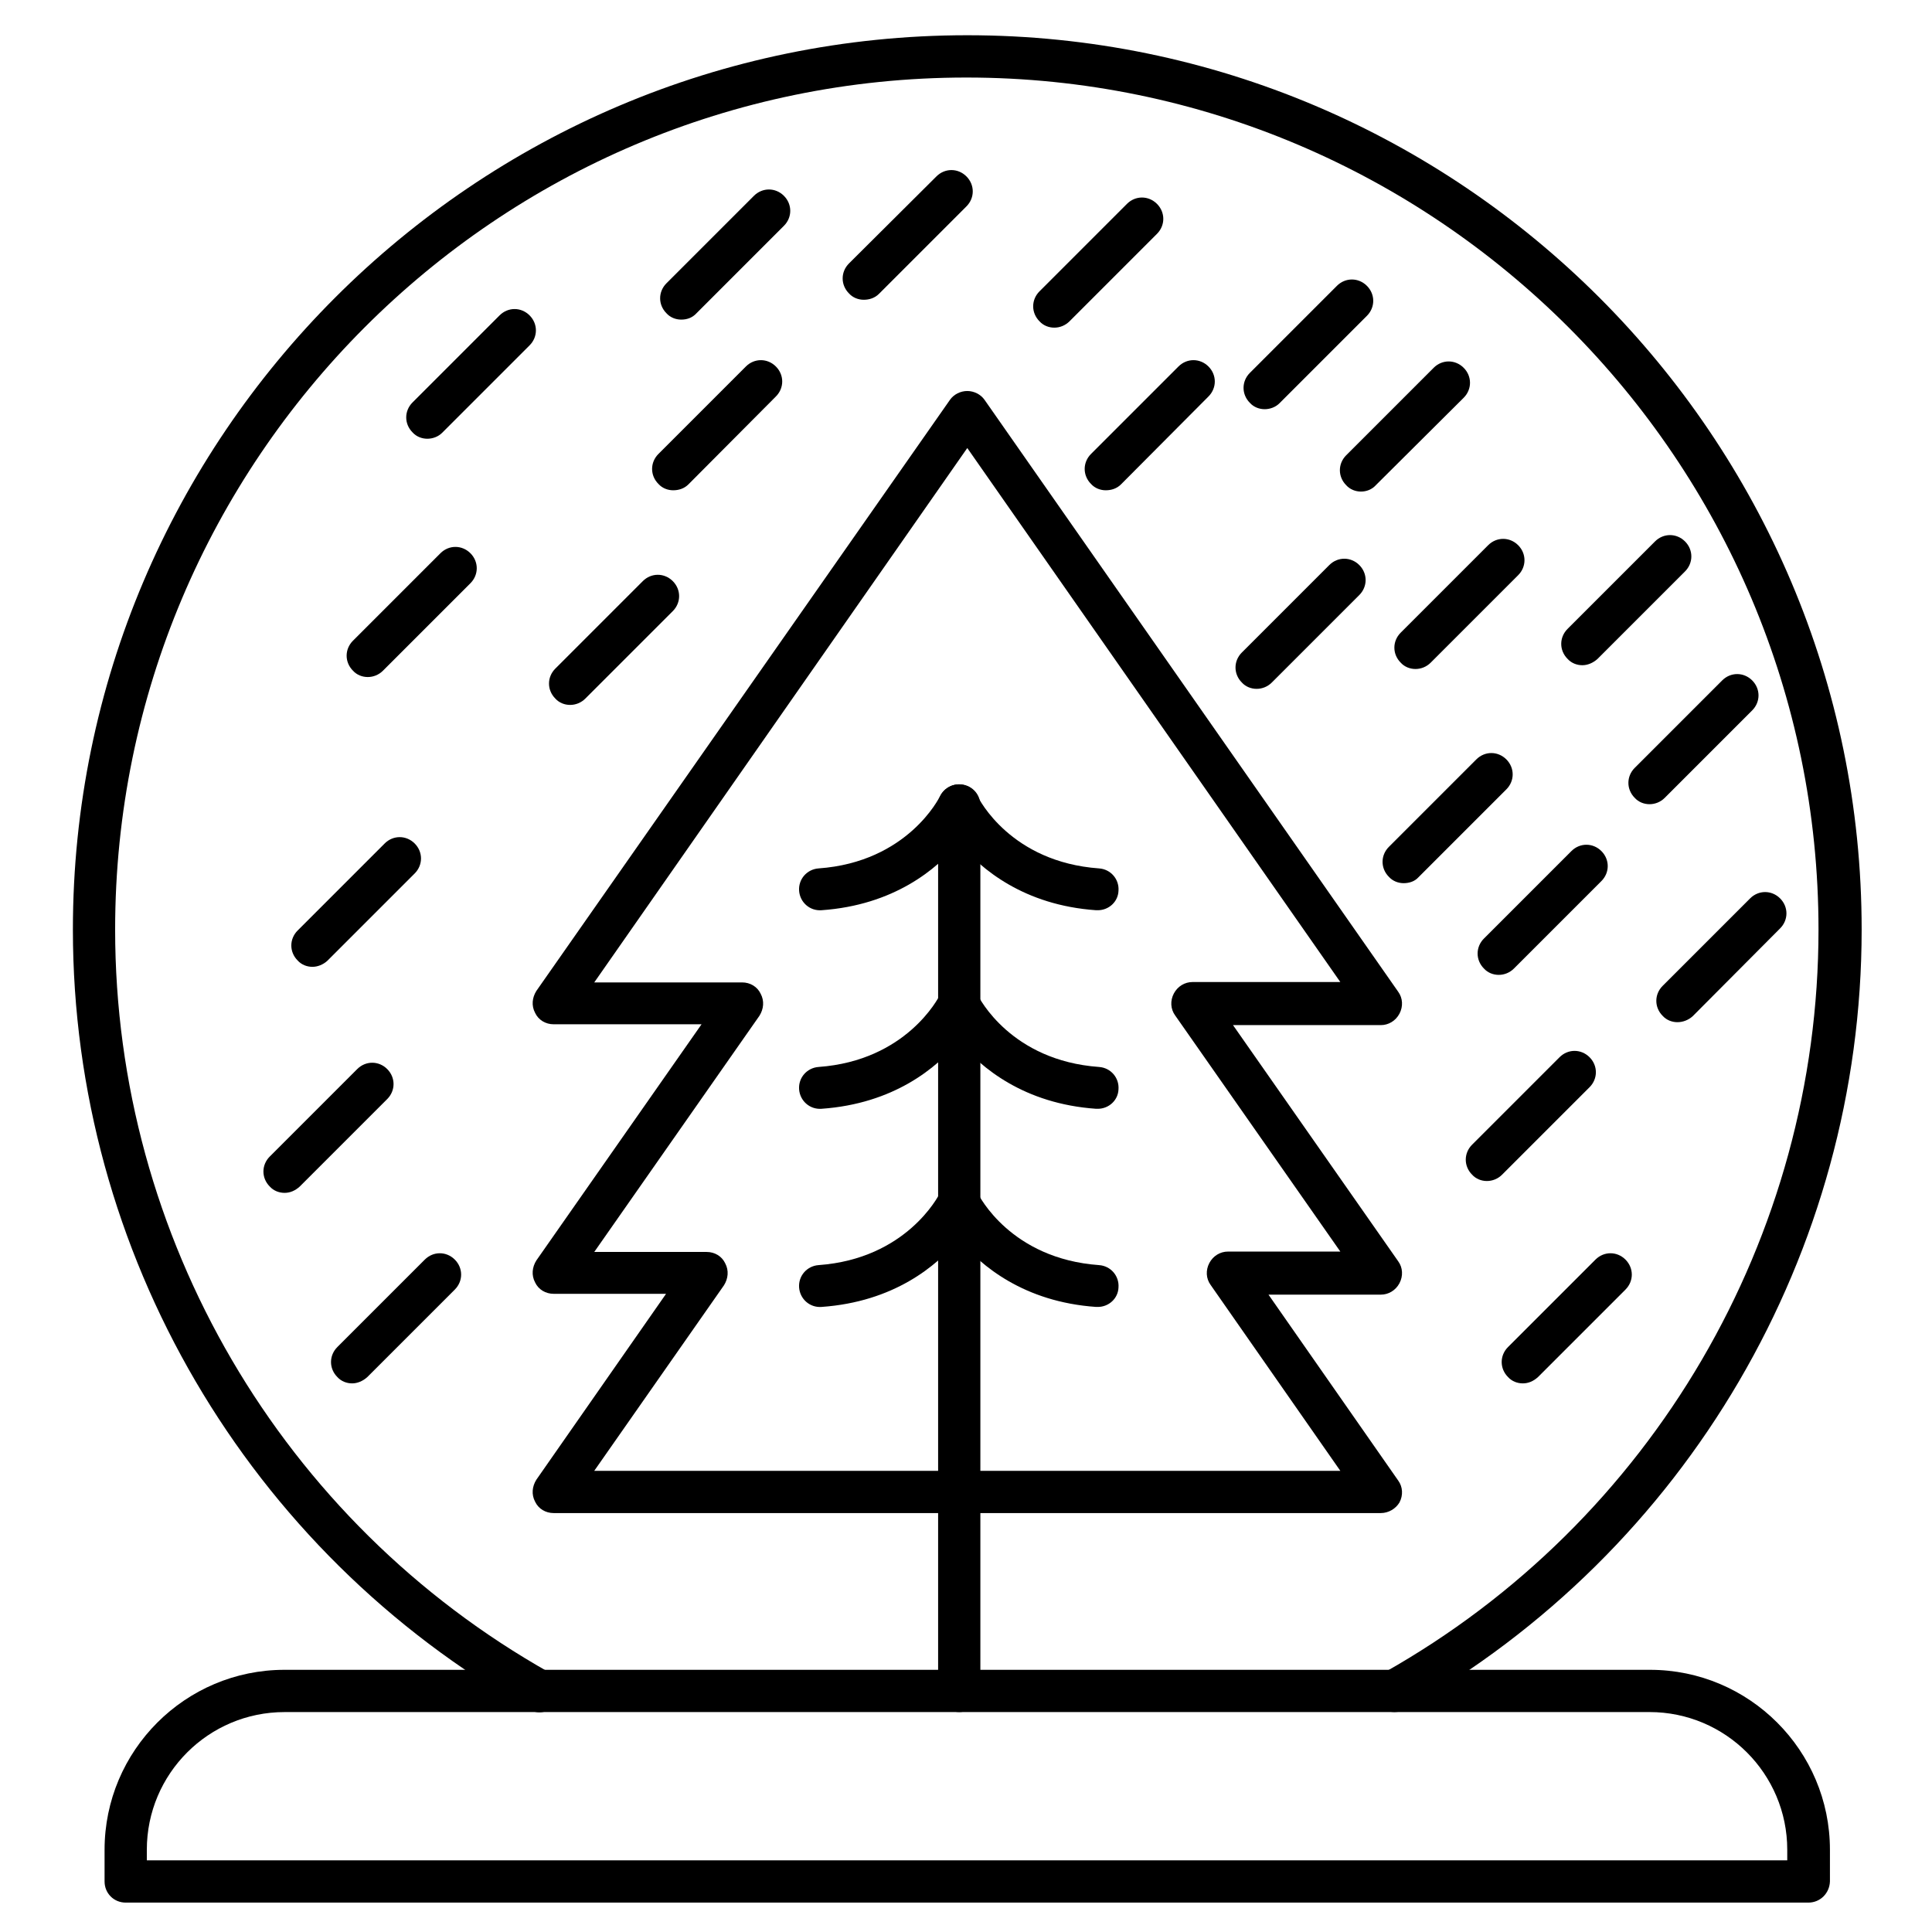
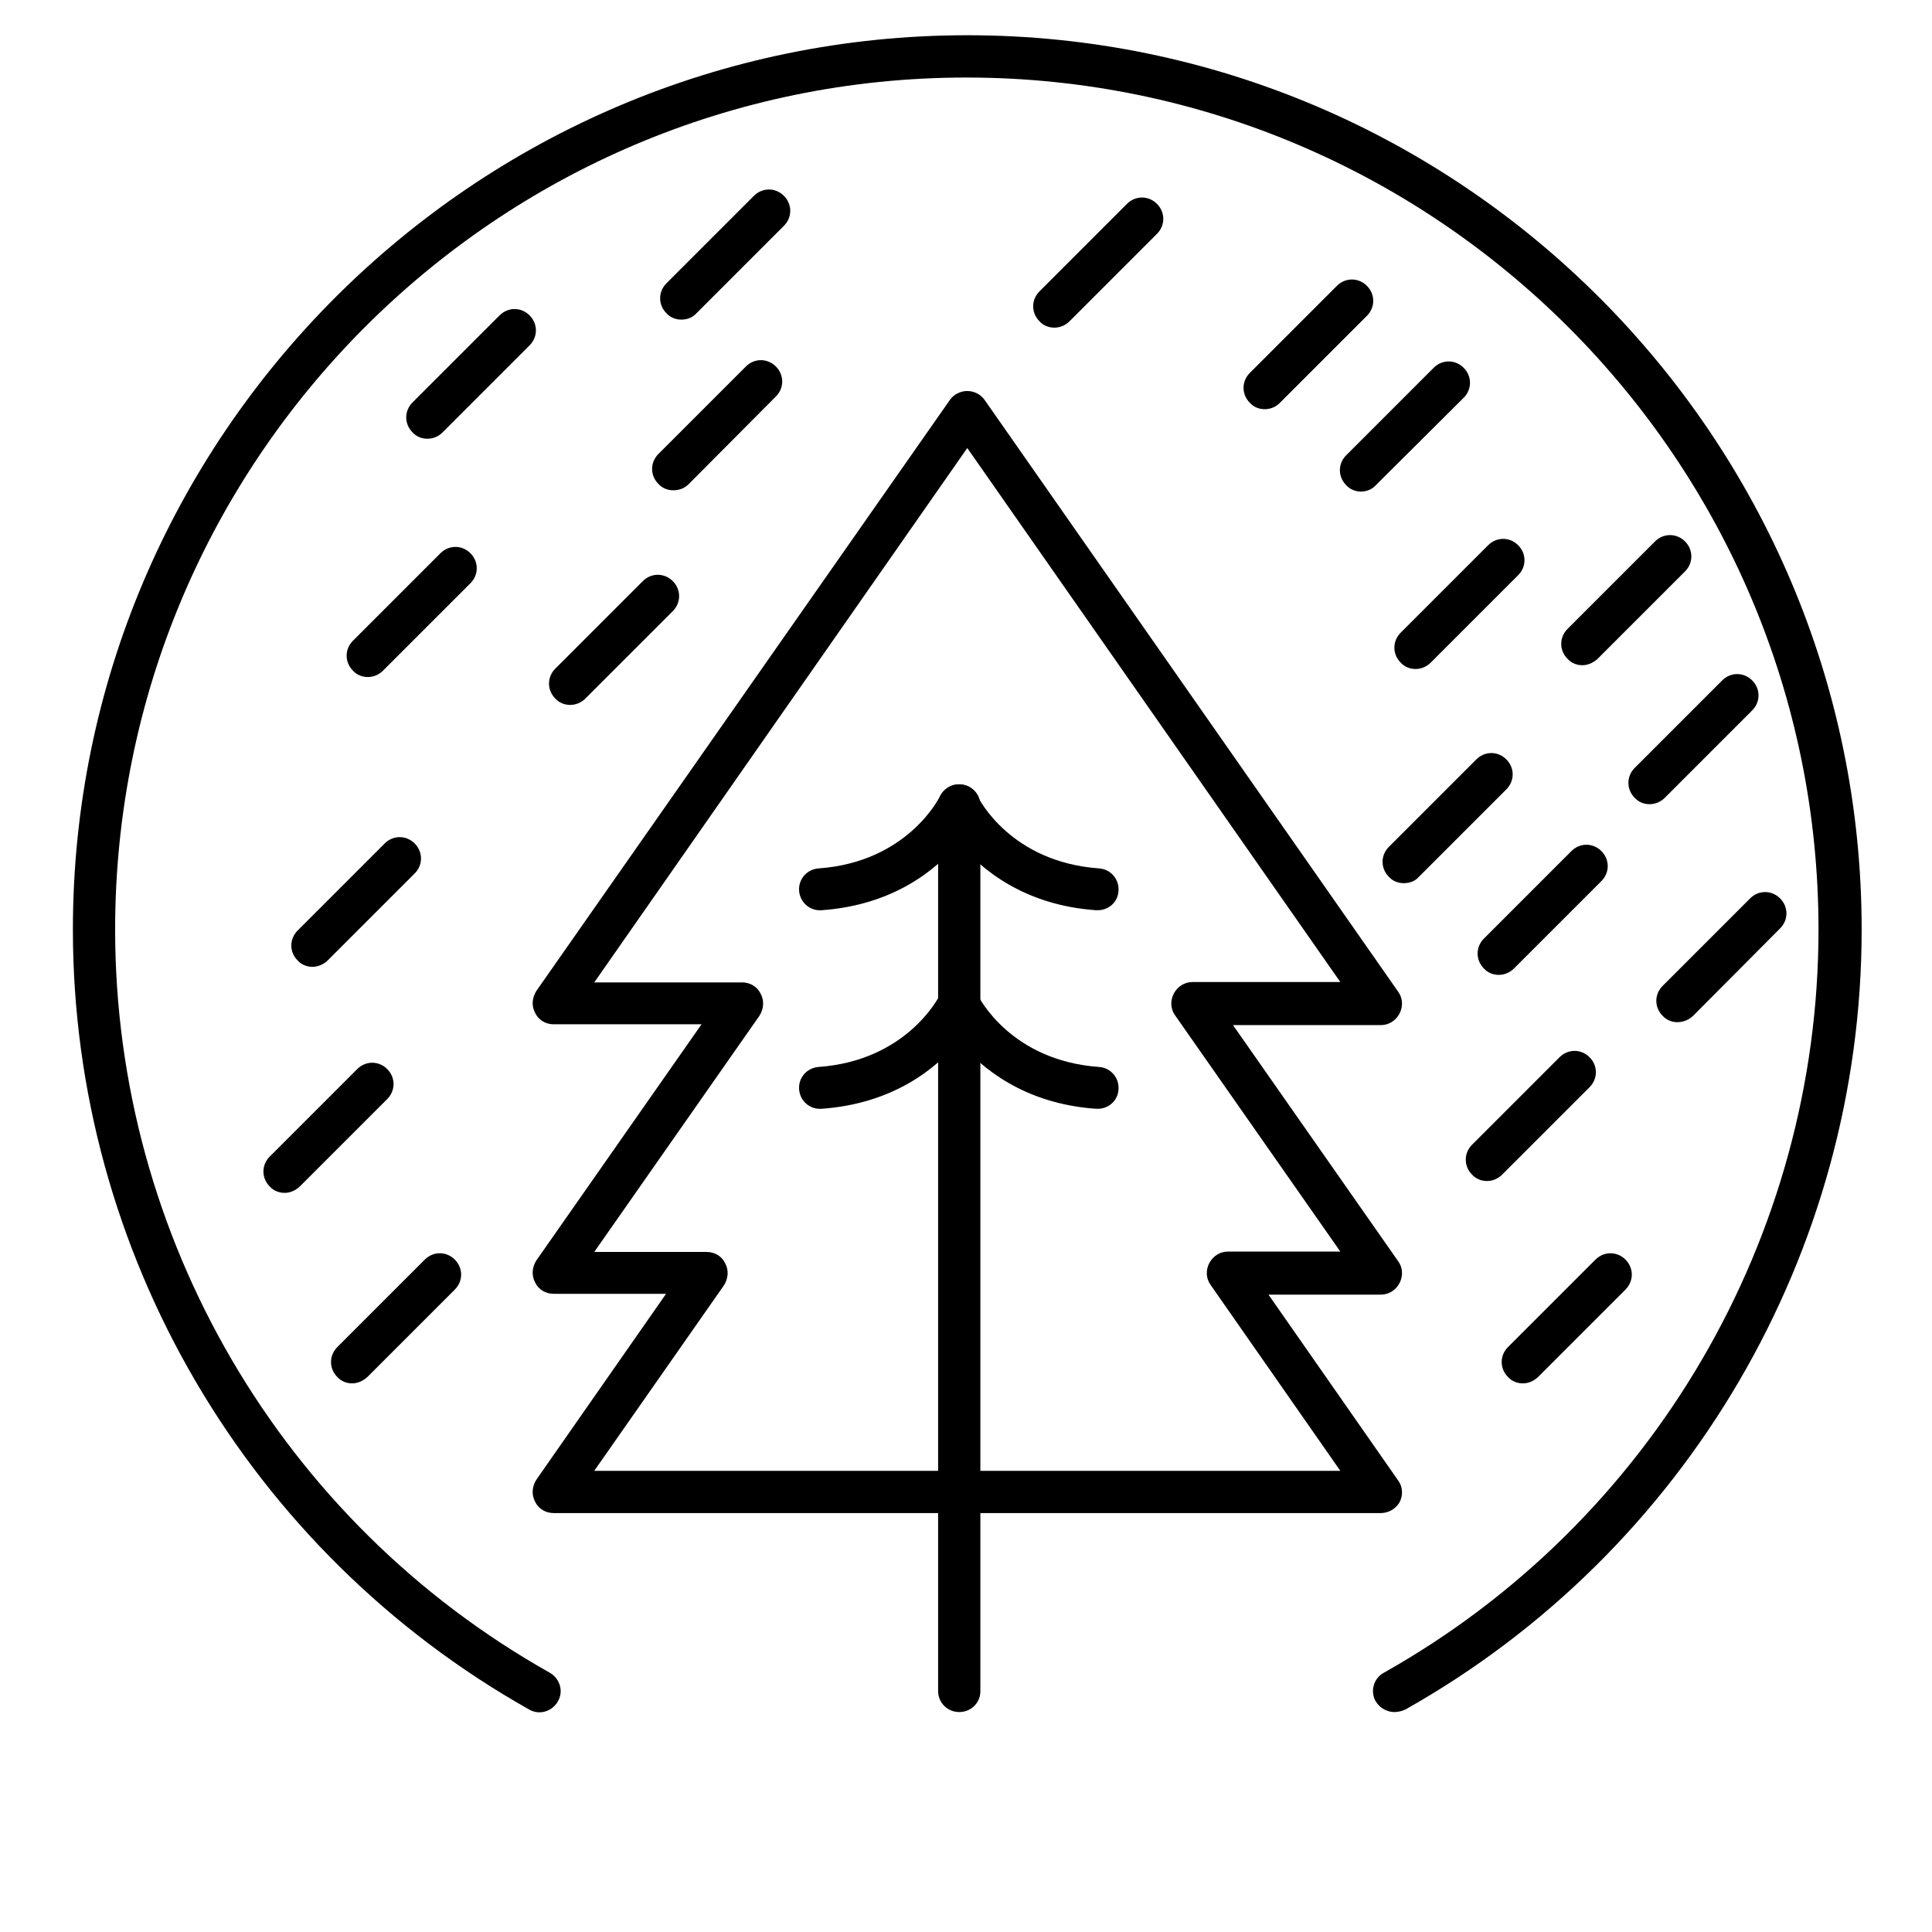
<svg xmlns="http://www.w3.org/2000/svg" fill="#000000" width="800px" height="800px" version="1.1" viewBox="144 144 512 512">
  <g>
-     <path d="m623.24 648.21h-445.93c-3.137 0-5.598-2.465-5.598-5.598v-8.398c0-26.309 21.383-47.695 47.695-47.695h361.85c26.309 0 47.695 21.383 47.695 47.695v8.398c-0.117 3.137-2.582 5.598-5.715 5.598zm-440.33-11.195h434.73v-2.801c0-20.152-16.348-36.5-36.5-36.5l-361.73 0.004c-20.152 0-36.5 16.348-36.5 36.5z" />
    <path d="m513.52 597.71c-1.902 0-3.805-1.008-4.926-2.801-1.566-2.688-0.559-6.156 2.129-7.613 71.094-39.969 115.2-115.43 115.2-196.93 0-124.5-101.32-225.82-225.82-225.82-124.5 0.004-225.59 101.33-225.59 225.82 0 81.504 44.109 156.96 115.2 196.93 2.688 1.566 3.695 4.926 2.129 7.613s-4.926 3.695-7.613 2.129c-74.562-41.984-120.91-121.14-120.91-206.68 0-130.66 106.36-237.02 237.02-237.02s237.02 106.36 237.02 237.02c0 85.535-46.352 164.69-120.91 206.68-1.012 0.445-1.906 0.668-2.914 0.668z" />
    <path d="m509.94 544.98h-219.21c-2.129 0-4.031-1.121-4.926-3.023-1.008-1.902-0.785-4.031 0.336-5.82l34.371-49.262h-29.781c-2.129 0-4.031-1.121-4.926-3.023-1.008-1.902-0.785-4.031 0.336-5.82l43.777-62.586h-39.184c-2.129 0-4.031-1.121-4.926-3.023-1.008-1.902-0.785-4.031 0.336-5.82l109.6-156.63c1.008-1.457 2.801-2.352 4.59-2.352 1.793 0 3.582 0.895 4.59 2.352l109.61 156.85c1.23 1.68 1.344 3.918 0.336 5.82-1.008 1.902-2.91 3.023-4.926 3.023h-39.184l43.777 62.586c1.23 1.68 1.344 3.918 0.336 5.82-1.008 1.902-2.91 3.023-4.926 3.023h-29.781l34.371 49.262c1.23 1.68 1.344 3.918 0.336 5.82-1.008 1.68-2.91 2.801-4.926 2.801zm-208.46-11.195h197.72l-34.371-49.262c-1.23-1.68-1.344-3.918-0.336-5.82 1.008-1.902 2.91-3.023 4.926-3.023h29.781l-43.777-62.586c-1.23-1.68-1.344-3.918-0.336-5.82 1.008-1.902 2.91-3.023 4.926-3.023h39.184l-98.859-141.52-98.855 141.62h39.184c2.129 0 4.031 1.121 4.926 3.023 1.008 1.902 0.785 4.031-0.336 5.82l-43.773 62.586h29.781c2.129 0 4.031 1.121 4.926 3.023 1.008 1.902 0.785 4.031-0.336 5.82z" />
    <path d="m398.21 597.71c-3.137 0-5.598-2.465-5.598-5.598v-234.66c0-3.137 2.465-5.598 5.598-5.598 3.137 0 5.598 2.465 5.598 5.598v234.77c0 3.027-2.461 5.488-5.598 5.488z" />
    <path d="m434.93 385.22h-0.449c-19.145-1.344-30.453-10.859-36.387-17.914-5.82 7.055-17.242 16.57-36.387 17.914-3.137 0.223-5.711-2.129-5.934-5.148-0.223-3.137 2.129-5.711 5.148-5.934 23.625-1.68 32.02-18.809 32.133-19.031 0.895-1.902 2.91-3.246 5.039-3.246s4.141 1.23 5.039 3.246c0.336 0.672 8.734 17.352 32.133 19.031 3.137 0.223 5.375 2.91 5.148 5.934-0.109 2.91-2.574 5.148-5.484 5.148z" />
    <path d="m434.93 437.84h-0.449c-19.145-1.344-30.453-10.859-36.387-17.914-5.82 7.055-17.242 16.57-36.387 17.914-3.137 0.223-5.711-2.129-5.934-5.148-0.223-3.137 2.129-5.711 5.148-5.934 23.289-1.68 31.797-18.359 32.133-19.031 0.895-1.902 2.91-3.137 5.039-3.137s4.141 1.23 5.039 3.137c0.336 0.672 8.734 17.352 32.133 19.031 3.137 0.223 5.375 2.91 5.148 5.934-0.109 2.91-2.574 5.148-5.484 5.148z" />
-     <path d="m434.93 490.35h-0.449c-19.145-1.344-30.453-10.859-36.387-17.914-5.82 7.055-17.242 16.57-36.387 17.914-3.137 0.223-5.711-2.129-5.934-5.148-0.223-3.137 2.129-5.711 5.148-5.934 23.289-1.68 31.797-18.359 32.133-19.031 0.895-1.902 2.91-3.137 5.039-3.137s4.141 1.23 5.039 3.137c0.336 0.672 8.734 17.352 32.133 19.031 3.137 0.223 5.375 2.91 5.148 5.934-0.109 2.91-2.574 5.148-5.484 5.148z" />
    <path d="m226.8 400.22c-1.457 0-2.91-0.559-3.918-1.68-2.238-2.238-2.238-5.711 0-7.949l23.062-23.062c2.238-2.238 5.711-2.238 7.949 0s2.238 5.711 0 7.949l-23.176 23.176c-1.121 1.008-2.574 1.566-3.918 1.566z" />
    <path d="m241.46 323.42c-1.457 0-2.91-0.559-3.918-1.68-2.238-2.238-2.238-5.711 0-7.949l23.176-23.176c2.238-2.238 5.711-2.238 7.949 0s2.238 5.711 0 7.949l-23.176 23.176c-1.117 1.121-2.574 1.68-4.031 1.68z" />
    <path d="m322.41 273.93c-1.457 0-2.91-0.559-3.918-1.68-2.238-2.238-2.238-5.711 0-7.949l23.176-23.176c2.238-2.238 5.711-2.238 7.949 0 2.238 2.238 2.238 5.711 0 7.949l-23.176 23.289c-1.117 1.121-2.574 1.566-4.031 1.566z" />
    <path d="m295.09 330.81c-1.457 0-2.91-0.559-3.918-1.68-2.238-2.238-2.238-5.711 0-7.949l23.176-23.176c2.238-2.238 5.711-2.238 7.949 0 2.238 2.238 2.238 5.711 0 7.949l-23.176 23.176c-1.121 1.121-2.574 1.68-4.031 1.68z" />
    <path d="m257.25 260.27c-1.457 0-2.91-0.559-3.918-1.68-2.238-2.238-2.238-5.711 0-7.949l23.062-23.062c2.238-2.238 5.711-2.238 7.949 0 2.238 2.238 2.238 5.711 0 7.949l-23.176 23.176c-1.008 1.008-2.465 1.566-3.918 1.566z" />
    <path d="m324.54 228.7c-1.457 0-2.91-0.559-3.918-1.68-2.238-2.238-2.238-5.711 0-7.949l23.176-23.176c2.238-2.238 5.711-2.238 7.949 0 2.238 2.238 2.238 5.711 0 7.949l-23.176 23.176c-1.121 1.23-2.574 1.68-4.031 1.68z" />
-     <path d="m372.91 223.44c-1.457 0-2.91-0.559-3.918-1.68-2.238-2.238-2.238-5.711 0-7.949l23.172-23.062c2.238-2.238 5.711-2.238 7.949 0s2.238 5.711 0 7.949l-23.176 23.176c-1.117 1.117-2.574 1.566-4.027 1.566z" />
    <path d="m423.4 230.83c-1.457 0-2.91-0.559-3.918-1.68-2.238-2.238-2.238-5.711 0-7.949l23.176-23.176c2.238-2.238 5.711-2.238 7.949 0 2.238 2.238 2.238 5.711 0 7.949l-23.176 23.176c-1.121 1.117-2.578 1.68-4.031 1.68z" />
    <path d="m479.15 252.44c-1.457 0-2.91-0.559-3.918-1.68-2.238-2.238-2.238-5.711 0-7.949l23.062-23.062c2.238-2.238 5.711-2.238 7.949 0 2.238 2.238 2.238 5.711 0 7.949l-23.176 23.176c-1.008 1.008-2.461 1.566-3.918 1.566z" />
-     <path d="m437.05 273.93c-1.457 0-2.91-0.559-3.918-1.68-2.238-2.238-2.238-5.711 0-7.949l23.176-23.176c2.238-2.238 5.711-2.238 7.949 0 2.238 2.238 2.238 5.711 0 7.949l-23.176 23.289c-1.117 1.121-2.574 1.566-4.031 1.566z" />
    <path d="m504.68 274.27c-1.457 0-2.91-0.559-3.918-1.68-2.238-2.238-2.238-5.711 0-7.949l23.176-23.176c2.238-2.238 5.711-2.238 7.949 0 2.238 2.238 2.238 5.711 0 7.949l-23.289 23.176c-1.008 1.121-2.465 1.68-3.918 1.68z" />
-     <path d="m477.02 326.55c-1.457 0-2.91-0.559-3.918-1.68-2.238-2.238-2.238-5.711 0-7.949l23.176-23.176c2.238-2.238 5.711-2.238 7.949 0s2.238 5.711 0 7.949l-23.176 23.176c-1.117 1.121-2.574 1.68-4.031 1.68z" />
    <path d="m519.12 321.29c-1.457 0-2.91-0.559-3.918-1.68-2.238-2.238-2.238-5.711 0-7.949l23.176-23.176c2.238-2.238 5.711-2.238 7.949 0s2.238 5.711 0 7.949l-23.176 23.176c-1.121 1.121-2.574 1.68-4.031 1.68z" />
    <path d="m563.34 320.29c-1.457 0-2.91-0.559-3.918-1.68-2.238-2.238-2.238-5.711 0-7.949l23.176-23.176c2.238-2.238 5.711-2.238 7.949 0s2.238 5.711 0 7.949l-23.176 23.176c-1.23 1.121-2.688 1.68-4.031 1.68z" />
    <path d="m515.99 378.05c-1.457 0-2.91-0.559-3.918-1.68-2.238-2.238-2.238-5.711 0-7.949l23.176-23.176c2.238-2.238 5.711-2.238 7.949 0 2.238 2.238 2.238 5.711 0 7.949l-23.289 23.289c-1.008 1.117-2.465 1.566-3.918 1.566z" />
    <path d="m581.14 357.12c-1.457 0-2.91-0.559-3.918-1.68-2.238-2.238-2.238-5.711 0-7.949l23.176-23.176c2.238-2.238 5.711-2.238 7.949 0 2.238 2.238 2.238 5.711 0 7.949l-23.176 23.176c-1.117 1.121-2.574 1.68-4.031 1.68z" />
    <path d="m541.18 402.35c-1.457 0-2.91-0.559-3.918-1.68-2.238-2.238-2.238-5.711 0-7.949l23.176-23.176c2.238-2.238 5.711-2.238 7.949 0 2.238 2.238 2.238 5.711 0 7.949l-23.176 23.176c-1.117 1.117-2.574 1.68-4.031 1.68z" />
    <path d="m538.04 456.98c-1.457 0-2.91-0.559-3.918-1.68-2.238-2.238-2.238-5.711 0-7.949l23.176-23.176c2.238-2.238 5.711-2.238 7.949 0 2.238 2.238 2.238 5.711 0 7.949l-23.176 23.176c-1.121 1.121-2.578 1.68-4.031 1.68z" />
    <path d="m588.54 414.89c-1.457 0-2.91-0.559-3.918-1.68-2.238-2.238-2.238-5.711 0-7.949l23.176-23.176c2.238-2.238 5.711-2.238 7.949 0 2.238 2.238 2.238 5.711 0 7.949l-23.176 23.285c-1.121 1.008-2.574 1.57-4.031 1.57z" />
    <path d="m547.56 510.61c-1.457 0-2.91-0.559-3.918-1.68-2.238-2.238-2.238-5.711 0-7.949l23.176-23.176c2.238-2.238 5.711-2.238 7.949 0 2.238 2.238 2.238 5.711 0 7.949l-23.176 23.176c-1.23 1.121-2.574 1.68-4.031 1.68z" />
    <path d="m219.41 460.12c-1.457 0-2.91-0.559-3.918-1.68-2.238-2.238-2.238-5.711 0-7.949l23.176-23.176c2.238-2.238 5.711-2.238 7.949 0 2.238 2.238 2.238 5.711 0 7.949l-23.176 23.176c-1.23 1.117-2.574 1.68-4.031 1.68z" />
    <path d="m237.32 510.61c-1.457 0-2.91-0.559-3.918-1.68-2.238-2.238-2.238-5.711 0-7.949l23.176-23.176c2.238-2.238 5.711-2.238 7.949 0 2.238 2.238 2.238 5.711 0 7.949l-23.176 23.176c-1.234 1.121-2.688 1.68-4.031 1.68z" />
  </g>
</svg>